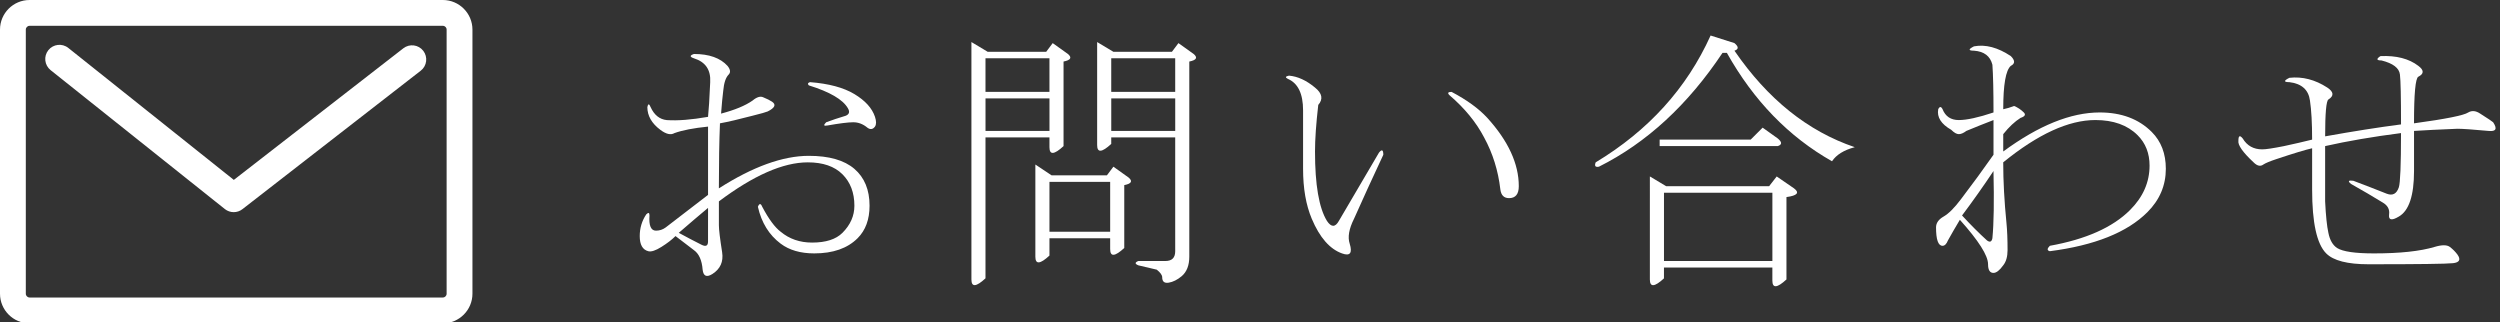
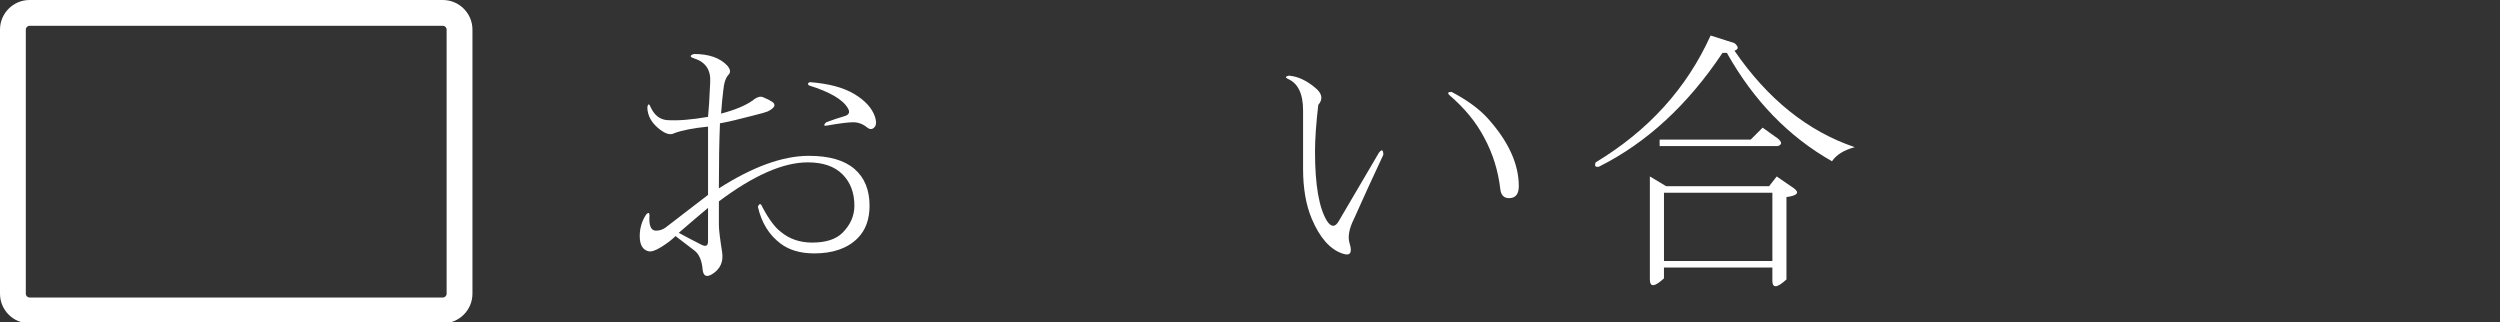
<svg xmlns="http://www.w3.org/2000/svg" version="1.1" id="レイヤー_1" x="0px" y="0px" width="126.125px" height="16.25px" viewBox="0 0 126.125 16.25" enable-background="new 0 0 126.125 16.25" xml:space="preserve">
  <rect x="0" y="0" width="126.125" height="16.25" fill="#333333" stroke="none" />
  <g>
    <g>
      <g>
        <path fill="#FFFFFF" d="M35.721,9.832c0-1.13,0-2.278,0-3.445c-0.729,0.073-1.295,0.183-1.695,0.328     c-0.183,0.109-0.42,0.055-0.711-0.164c-0.438-0.328-0.656-0.711-0.656-1.148c0.036-0.182,0.091-0.182,0.164,0     c0.182,0.401,0.455,0.62,0.82,0.656c0.547,0.037,1.239-0.018,2.078-0.164c0.036-0.328,0.072-0.911,0.109-1.75     c0.036-0.62-0.237-1.021-0.82-1.203c-0.219-0.073-0.219-0.146,0-0.219c0.766,0,1.33,0.201,1.695,0.602     c0.146,0.183,0.164,0.328,0.055,0.438c-0.146,0.146-0.237,0.419-0.273,0.82c-0.037,0.292-0.073,0.675-0.109,1.148     c0.692-0.182,1.221-0.401,1.586-0.656c0.219-0.182,0.4-0.237,0.547-0.164c0.182,0.073,0.328,0.146,0.438,0.219     c0.219,0.146,0.146,0.31-0.219,0.492C38.655,5.657,38.4,5.73,37.963,5.839c-0.693,0.183-1.24,0.31-1.641,0.383     c-0.037,0.912-0.055,2.005-0.055,3.281c1.713-1.094,3.227-1.641,4.539-1.641c1.021,0,1.786,0.219,2.297,0.656     c0.51,0.438,0.766,1.058,0.766,1.859c0,0.693-0.201,1.24-0.602,1.641c-0.511,0.511-1.24,0.766-2.188,0.766     c-0.693,0-1.258-0.164-1.695-0.492c-0.584-0.438-0.967-1.057-1.148-1.859c0.072-0.182,0.146-0.182,0.219,0     c0.328,0.62,0.638,1.039,0.93,1.258c0.438,0.365,0.966,0.547,1.586,0.547c0.692,0,1.203-0.164,1.531-0.492     c0.4-0.401,0.602-0.856,0.602-1.367c0-0.656-0.201-1.185-0.602-1.586c-0.401-0.401-0.984-0.602-1.75-0.602     c-1.24,0-2.734,0.656-4.484,1.969c0,0.401,0,0.802,0,1.203c0,0.219,0.055,0.675,0.164,1.367c0.072,0.474-0.092,0.838-0.492,1.094     c-0.292,0.182-0.456,0.109-0.492-0.219c-0.037-0.474-0.183-0.802-0.438-0.984c-0.292-0.219-0.602-0.456-0.93-0.711     c-0.183,0.183-0.42,0.365-0.711,0.547c-0.292,0.183-0.511,0.255-0.656,0.219c-0.292-0.073-0.438-0.328-0.438-0.766     c0-0.401,0.109-0.766,0.328-1.094c0.109-0.109,0.164-0.091,0.164,0.055c-0.037,0.511,0.072,0.766,0.328,0.766     c0.182,0,0.346-0.055,0.492-0.164C34.062,11.108,34.772,10.561,35.721,9.832z M35.721,10.488     c-0.438,0.365-0.93,0.784-1.477,1.258c0.4,0.219,0.783,0.419,1.148,0.602c0.219,0.109,0.328,0.055,0.328-0.164     C35.721,11.636,35.721,11.071,35.721,10.488z M40.807,4.308c-0.073-0.073-0.055-0.127,0.055-0.164     c0.947,0.073,1.695,0.273,2.242,0.602s0.893,0.711,1.039,1.148c0.072,0.219,0.072,0.383,0,0.492     c-0.109,0.146-0.237,0.164-0.383,0.055c-0.219-0.182-0.456-0.273-0.711-0.273c-0.256,0-0.693,0.055-1.313,0.164     c-0.183,0.037-0.201-0.018-0.055-0.164c0.291-0.109,0.619-0.219,0.984-0.328c0.182-0.073,0.219-0.2,0.109-0.383     C42.52,5.019,41.863,4.636,40.807,4.308z" />
-         <path fill="#FFFFFF" d="M49.008,14.097V2.121l0.82,0.492h2.953l0.328-0.438l0.766,0.547c0.219,0.183,0.146,0.31-0.219,0.383     v4.266c-0.475,0.438-0.711,0.456-0.711,0.055V6.933h-3.227v7.109C49.244,14.48,49.008,14.498,49.008,14.097z M52.945,2.941     h-3.227v1.695h3.227V2.941z M49.719,4.964v1.641h3.227V4.964H49.719z M56.719,9.339v3.172c-0.475,0.438-0.711,0.456-0.711,0.055     v-0.547h-3.063v0.875c-0.475,0.438-0.711,0.456-0.711,0.055V8.3l0.82,0.547h2.789l0.328-0.438l0.766,0.547     C57.156,9.139,57.083,9.267,56.719,9.339z M52.945,11.691h3.063V9.175h-3.063V11.691z M60,3.105v9.844     c0,0.438-0.128,0.766-0.383,0.984c-0.219,0.182-0.438,0.292-0.656,0.328c-0.219,0.036-0.328-0.055-0.328-0.273     c0-0.109-0.092-0.237-0.273-0.383l-0.93-0.219c-0.183-0.073-0.183-0.146,0-0.219h1.367c0.328,0,0.492-0.164,0.492-0.492V6.933     h-3.227v0.328c-0.475,0.438-0.711,0.456-0.711,0.055V2.121l0.82,0.492h2.953l0.328-0.438l0.766,0.547     C60.438,2.905,60.364,3.032,60,3.105z M59.289,2.941h-3.227v1.695h3.227V2.941z M56.063,4.964v1.641h3.227V4.964H56.063z" />
        <path fill="#FFFFFF" d="M65.74,5.566c0-0.838-0.256-1.367-0.766-1.586c-0.146-0.073-0.128-0.127,0.055-0.164     c0.438,0.037,0.875,0.237,1.313,0.602c0.364,0.292,0.419,0.583,0.164,0.875c-0.109,0.948-0.164,1.732-0.164,2.352     c0,1.677,0.2,2.844,0.602,3.5c0.219,0.328,0.419,0.328,0.602,0c0.619-1.057,1.294-2.206,2.023-3.445     c0.146-0.182,0.219-0.146,0.219,0.109c-0.547,1.167-1.039,2.242-1.477,3.227c-0.256,0.511-0.328,0.93-0.219,1.258     c0.146,0.474,0.018,0.638-0.383,0.492c-0.62-0.219-1.131-0.802-1.531-1.75c-0.292-0.692-0.438-1.531-0.438-2.516     S65.74,6.55,65.74,5.566z M75.037,5.949c1.057,1.167,1.586,2.315,1.586,3.445c0,0.401-0.164,0.602-0.492,0.602     c-0.256,0-0.401-0.146-0.438-0.438c-0.109-0.948-0.383-1.823-0.82-2.625c-0.401-0.766-0.984-1.477-1.75-2.133     c-0.109-0.109-0.073-0.164,0.109-0.164C73.998,5.038,74.6,5.475,75.037,5.949z" />
        <path fill="#FFFFFF" d="M86.901,2.667c-1.75,2.625-3.828,4.539-6.234,5.742c-0.183,0.037-0.237-0.036-0.164-0.219     c2.661-1.604,4.594-3.737,5.797-6.398l1.203,0.383c0.219,0.183,0.219,0.31,0,0.383c1.677,2.443,3.7,4.065,6.07,4.867     c-0.547,0.146-0.93,0.383-1.148,0.711c-2.188-1.239-3.956-3.063-5.305-5.469H86.901z M83.237,8.902l0.82,0.492h5.195l0.383-0.492     l0.875,0.602c0.291,0.219,0.164,0.365-0.383,0.438v4.156c-0.475,0.438-0.711,0.456-0.711,0.055v-0.656h-5.469v0.547     c-0.475,0.438-0.711,0.456-0.711,0.055V8.902z M83.729,7.371V7.042h4.594l0.602-0.602l0.766,0.547     c0.219,0.183,0.219,0.31,0,0.383H83.729z M89.417,13.167V9.722h-5.469v3.445H89.417z" />
-         <path fill="#FFFFFF" d="M98.274,12.128c-0.073,0.183-0.164,0.273-0.273,0.273c-0.219,0-0.328-0.31-0.328-0.93     c0-0.219,0.127-0.401,0.383-0.547c0.255-0.146,0.547-0.438,0.875-0.875c0.583-0.766,1.13-1.513,1.641-2.242     c0-0.583,0-1.167,0-1.75c-0.475,0.183-0.93,0.365-1.367,0.547c-0.146,0.109-0.273,0.164-0.383,0.164s-0.237-0.073-0.383-0.219     c-0.511-0.292-0.729-0.638-0.656-1.039c0.072-0.146,0.146-0.146,0.219,0c0.146,0.365,0.419,0.547,0.82,0.547     c0.4,0,0.984-0.127,1.75-0.383c0-1.094-0.019-1.896-0.055-2.406c-0.109-0.438-0.42-0.674-0.93-0.711     c-0.292,0-0.292-0.073,0-0.219c0.583-0.109,1.203,0.055,1.859,0.492c0.219,0.219,0.219,0.383,0,0.492     c-0.256,0.219-0.383,0.948-0.383,2.188c0.182-0.036,0.364-0.091,0.547-0.164c0.182,0.073,0.346,0.183,0.492,0.328     c0.109,0.109,0.055,0.201-0.164,0.273c-0.292,0.183-0.584,0.456-0.875,0.82c0,0.292,0,0.583,0,0.875     c1.786-1.313,3.408-1.969,4.867-1.969c1.094,0,1.969,0.328,2.625,0.984c0.474,0.474,0.711,1.094,0.711,1.859     c0,0.839-0.311,1.568-0.93,2.188c-1.021,1.021-2.662,1.677-4.922,1.969c-0.146-0.036-0.146-0.127,0-0.273     c1.822-0.328,3.172-0.93,4.047-1.805c0.656-0.656,0.984-1.403,0.984-2.242c0-0.62-0.201-1.13-0.602-1.531     c-0.511-0.51-1.222-0.766-2.133-0.766c-1.35,0-2.898,0.711-4.648,2.133c0,0.948,0.055,1.969,0.164,3.063     c0.036,0.365,0.055,0.82,0.055,1.367c0,0.328-0.073,0.583-0.219,0.766c-0.183,0.255-0.347,0.383-0.492,0.383     c-0.183,0-0.273-0.146-0.273-0.438c0-0.438-0.475-1.185-1.422-2.242C98.657,11.454,98.456,11.8,98.274,12.128z M98.985,10.871     c0.438,0.474,0.856,0.894,1.258,1.258c0.146,0.109,0.236,0.073,0.273-0.109c0.072-0.729,0.091-1.859,0.055-3.391     C100.061,9.394,99.532,10.142,98.985,10.871z" />
-         <path fill="#FFFFFF" d="M123.976,6.496c-0.912,0.037-1.641,0.073-2.188,0.109c0,0.693,0,1.367,0,2.023     c0,1.24-0.256,2.005-0.766,2.297c-0.365,0.219-0.529,0.183-0.492-0.109c0.036-0.255-0.073-0.456-0.328-0.602     c-0.475-0.292-1.003-0.602-1.586-0.93c-0.183-0.146-0.146-0.2,0.109-0.164c0.583,0.219,1.148,0.438,1.695,0.656     c0.291,0.109,0.492,0,0.602-0.328c0.072-0.219,0.109-1.13,0.109-2.734c-1.422,0.183-2.698,0.401-3.828,0.656     c0,1.167,0,2.097,0,2.789c0.036,0.729,0.091,1.258,0.164,1.586c0.072,0.365,0.219,0.62,0.438,0.766     c0.291,0.183,0.911,0.273,1.859,0.273c1.313,0,2.333-0.109,3.063-0.328c0.364-0.109,0.619-0.109,0.766,0     c0.146,0.109,0.273,0.237,0.383,0.383c0.182,0.255,0.109,0.401-0.219,0.438c-0.328,0.036-1.75,0.055-4.266,0.055     c-1.058,0-1.769-0.182-2.133-0.547c-0.475-0.474-0.711-1.549-0.711-3.227c0-0.729,0-1.422,0-2.078     c-0.328,0.073-0.93,0.255-1.805,0.547c-0.328,0.109-0.547,0.201-0.656,0.273c-0.146,0.109-0.311,0.073-0.492-0.109     c-0.547-0.51-0.803-0.875-0.766-1.094c0-0.255,0.072-0.292,0.219-0.109c0.219,0.365,0.547,0.547,0.984,0.547     c0.182,0,0.547-0.055,1.094-0.164c0.51-0.109,0.984-0.219,1.422-0.328c0-0.838-0.037-1.495-0.109-1.969     c-0.073-0.547-0.42-0.856-1.039-0.93c-0.292,0-0.292-0.073,0-0.219c0.656-0.073,1.294,0.091,1.914,0.492     c0.328,0.219,0.346,0.419,0.055,0.602c-0.109,0.073-0.164,0.693-0.164,1.859c1.422-0.255,2.697-0.456,3.828-0.602     c0-1.385-0.019-2.224-0.055-2.516c-0.037-0.328-0.347-0.565-0.93-0.711c-0.256,0-0.273-0.073-0.055-0.219     c0.802-0.036,1.439,0.128,1.914,0.492c0.291,0.219,0.291,0.401,0,0.547c-0.146,0.073-0.219,0.857-0.219,2.352     c1.604-0.219,2.516-0.401,2.734-0.547c0.182-0.109,0.383-0.091,0.602,0.055c0.4,0.255,0.619,0.401,0.656,0.438     c0.219,0.328,0.146,0.474-0.219,0.438C124.759,6.532,124.23,6.496,123.976,6.496z" />
      </g>
    </g>
    <g>
      <path fill="#FFFFFF" d="M0,14.818V1.494C0,0.67,0.669,0,1.493,0h20.849c0.822,0,1.493,0.67,1.493,1.494v13.324    c0,0.823-0.671,1.494-1.493,1.494H1.493C0.669,16.312,0,15.641,0,14.818L0,14.818z M22.532,1.494c0-0.105-0.085-0.192-0.19-0.192    H1.493c-0.105,0-0.191,0.086-0.191,0.192v13.324c0,0.105,0.086,0.191,0.191,0.191h20.849c0.105,0,0.19-0.086,0.19-0.191V1.494    L22.532,1.494z" />
-       <path fill="#FFFFFF" d="M11.791,10.703c-0.159,0-0.316-0.053-0.446-0.155l-8.792-7.01C2.244,3.291,2.192,2.84,2.439,2.531    c0.247-0.309,0.698-0.359,1.007-0.113l8.35,6.658l8.553-6.64c0.313-0.242,0.762-0.185,1.004,0.127    c0.242,0.312,0.186,0.762-0.127,1.004l-8.995,6.985C12.101,10.654,11.946,10.703,11.791,10.703L11.791,10.703z" />
    </g>
  </g>
  <g>
</g>
  <g>
</g>
  <g>
</g>
  <g>
</g>
  <g>
</g>
  <g>
</g>
</svg>